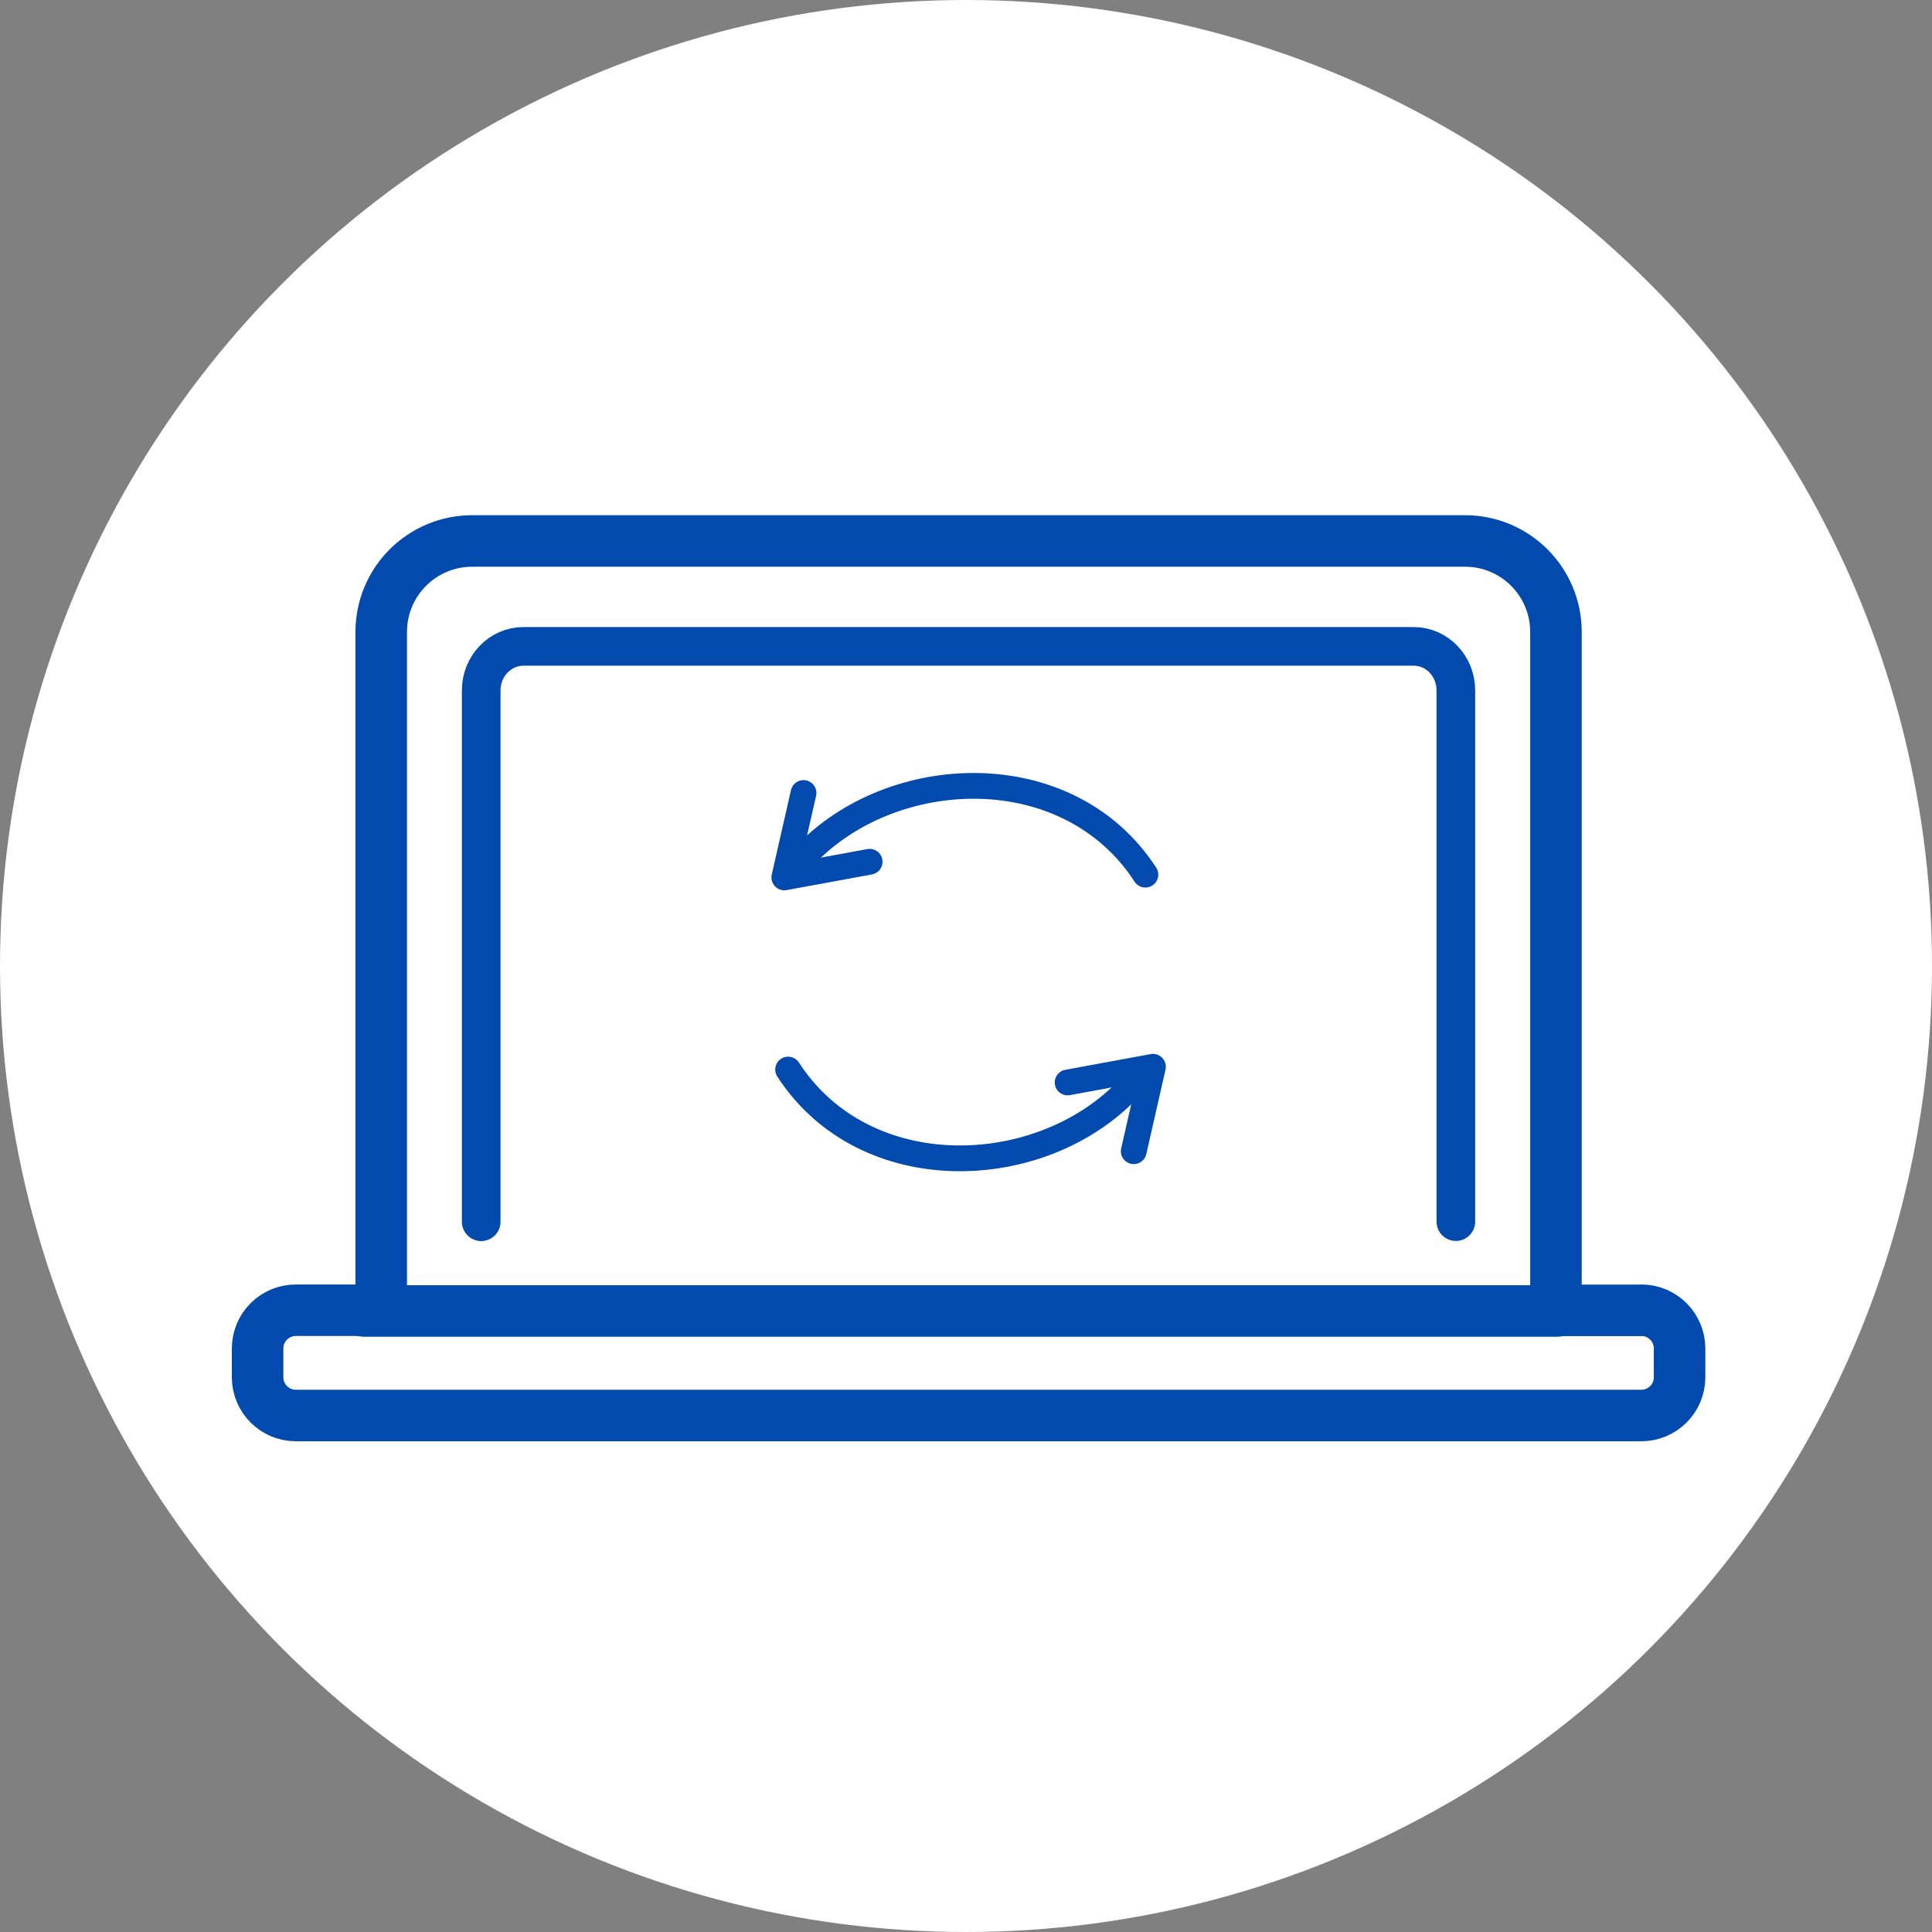
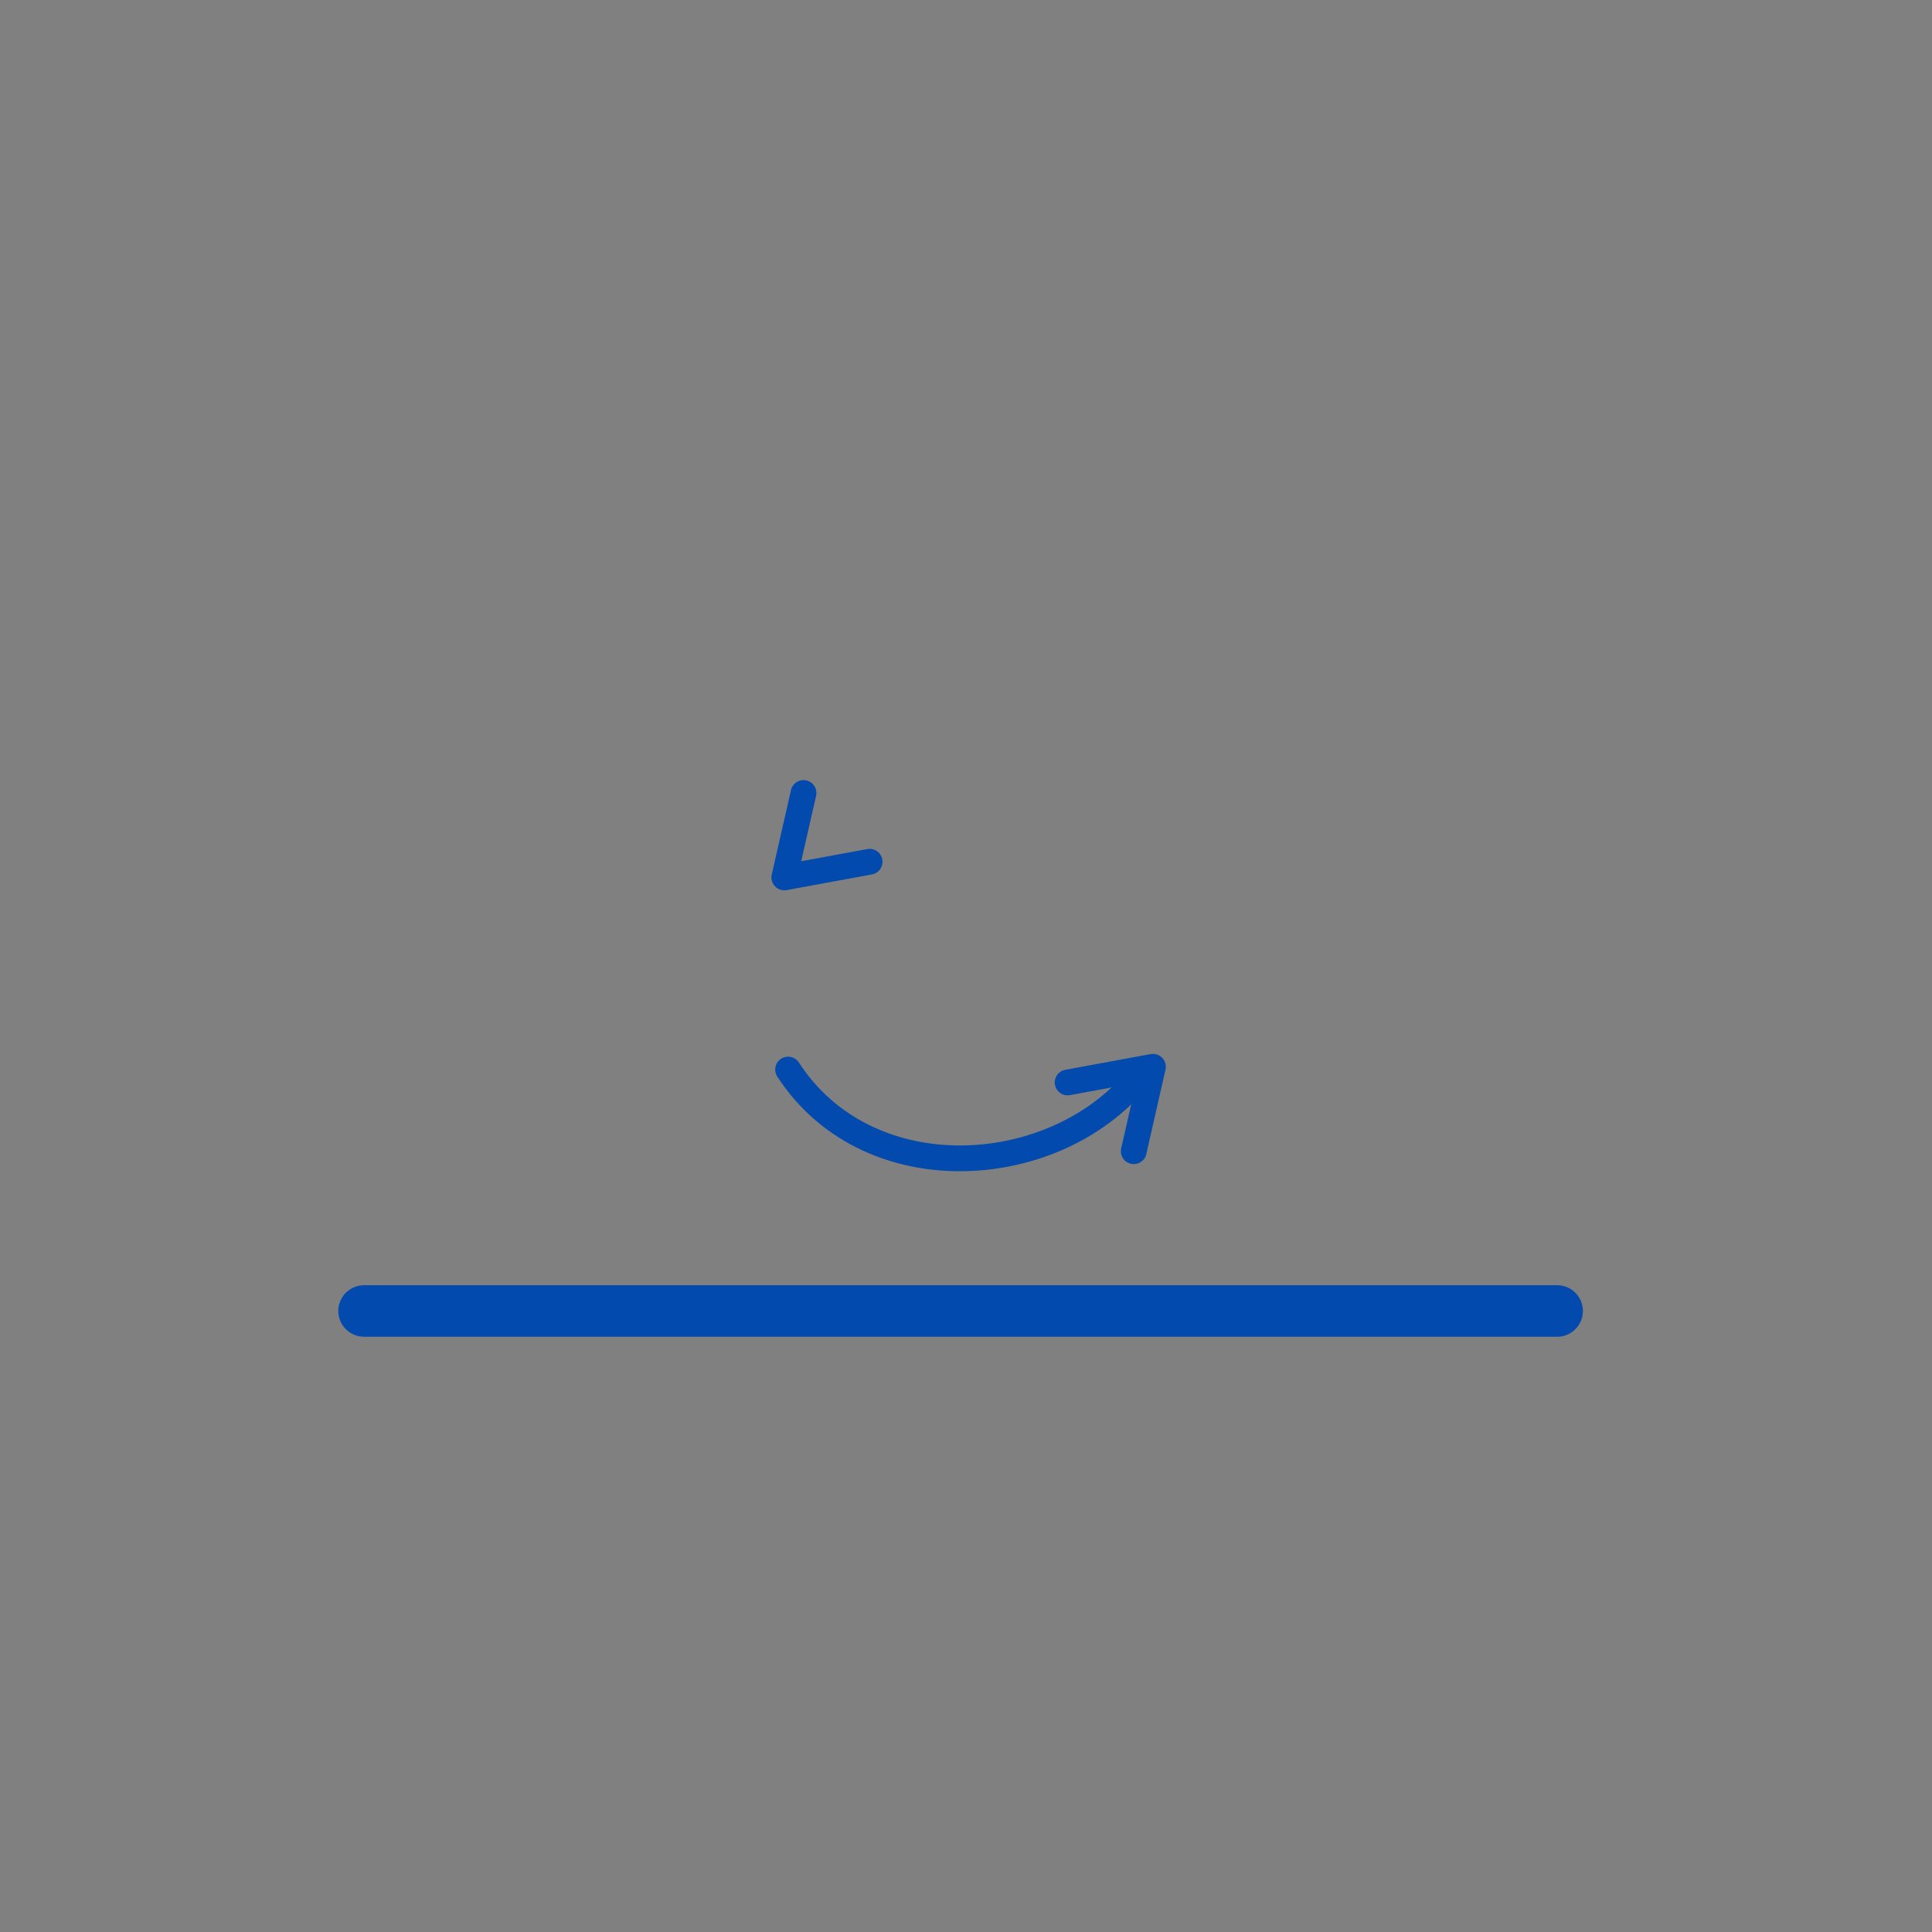
<svg xmlns="http://www.w3.org/2000/svg" width="75" height="75" viewBox="0 0 75 75" fill="none">
  <rect x="0" y="0" width="75" height="75" fill="#808080" stroke="none" />
-   <circle cx="37.5" cy="37.5" r="37.5" fill="white" />
-   <path d="M63.715 50.868H60.402V24.533C60.402 22.58 58.822 21 56.87 21H18.332C16.379 21 14.799 22.58 14.799 24.533V50.863H11.487C10.667 50.863 10 51.525 10 52.349V53.463C10 54.283 10.662 54.95 11.487 54.95H63.715C64.534 54.95 65.201 54.288 65.201 53.463V52.349C65.201 51.53 64.539 50.863 63.715 50.863V50.868Z" stroke="#024AAD" stroke-width="2" stroke-linecap="round" stroke-linejoin="round" />
  <path d="M14.133 50.892H60.448" stroke="#024AAD" stroke-width="2" stroke-linecap="round" stroke-linejoin="round" />
-   <path d="M18.68 47.428V26.8C18.68 25.858 19.416 25.092 20.319 25.092H54.877C55.785 25.092 56.516 25.858 56.516 26.8V47.423" stroke="#024AAD" stroke-width="1.5" stroke-linecap="round" stroke-linejoin="round" />
  <path d="M43.818 42.256C40.432 45.843 33.592 46.138 30.594 41.52" stroke="#024AAD" stroke-linecap="round" stroke-linejoin="round" />
  <path d="M41.445 42.021L44.757 41.412L44.012 44.69" stroke="#024AAD" stroke-linecap="round" stroke-linejoin="round" />
-   <path d="M31.24 33.218C34.626 29.631 41.466 29.337 44.464 33.954" stroke="#024AAD" stroke-linecap="round" stroke-linejoin="round" />
  <path d="M33.759 33.453L30.447 34.062L31.193 30.784" stroke="#024AAD" stroke-linecap="round" stroke-linejoin="round" />
</svg>